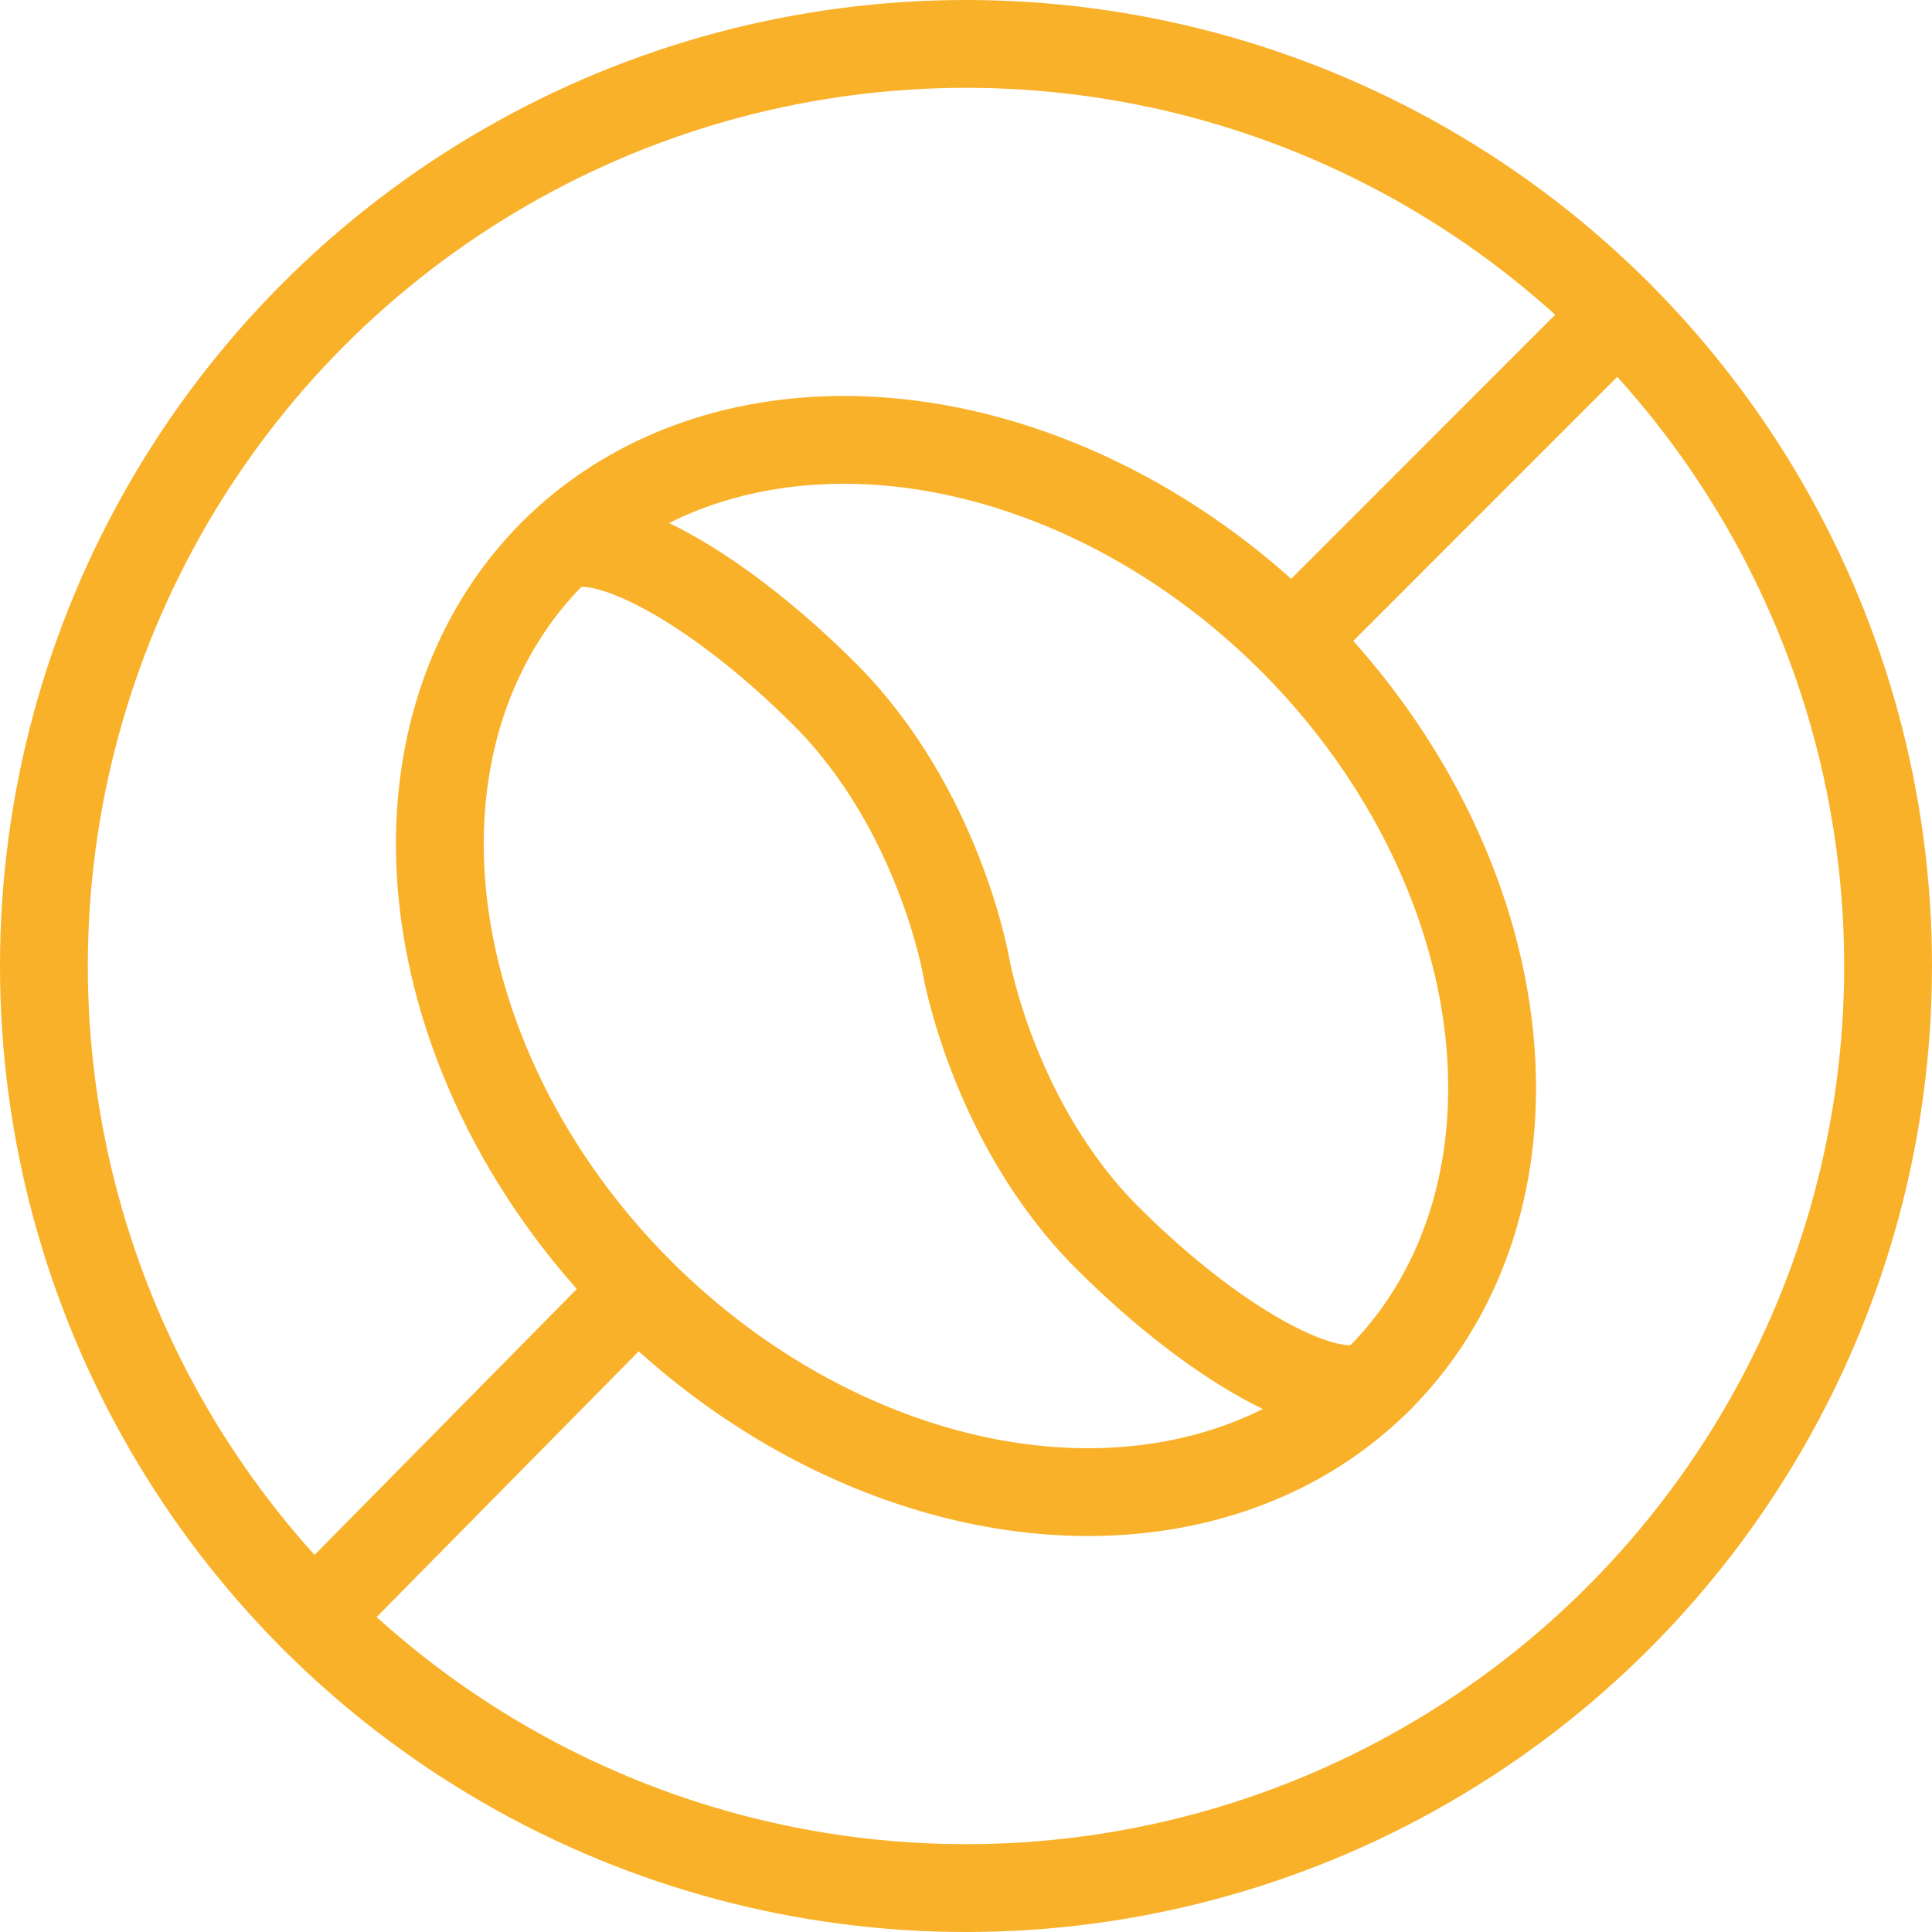
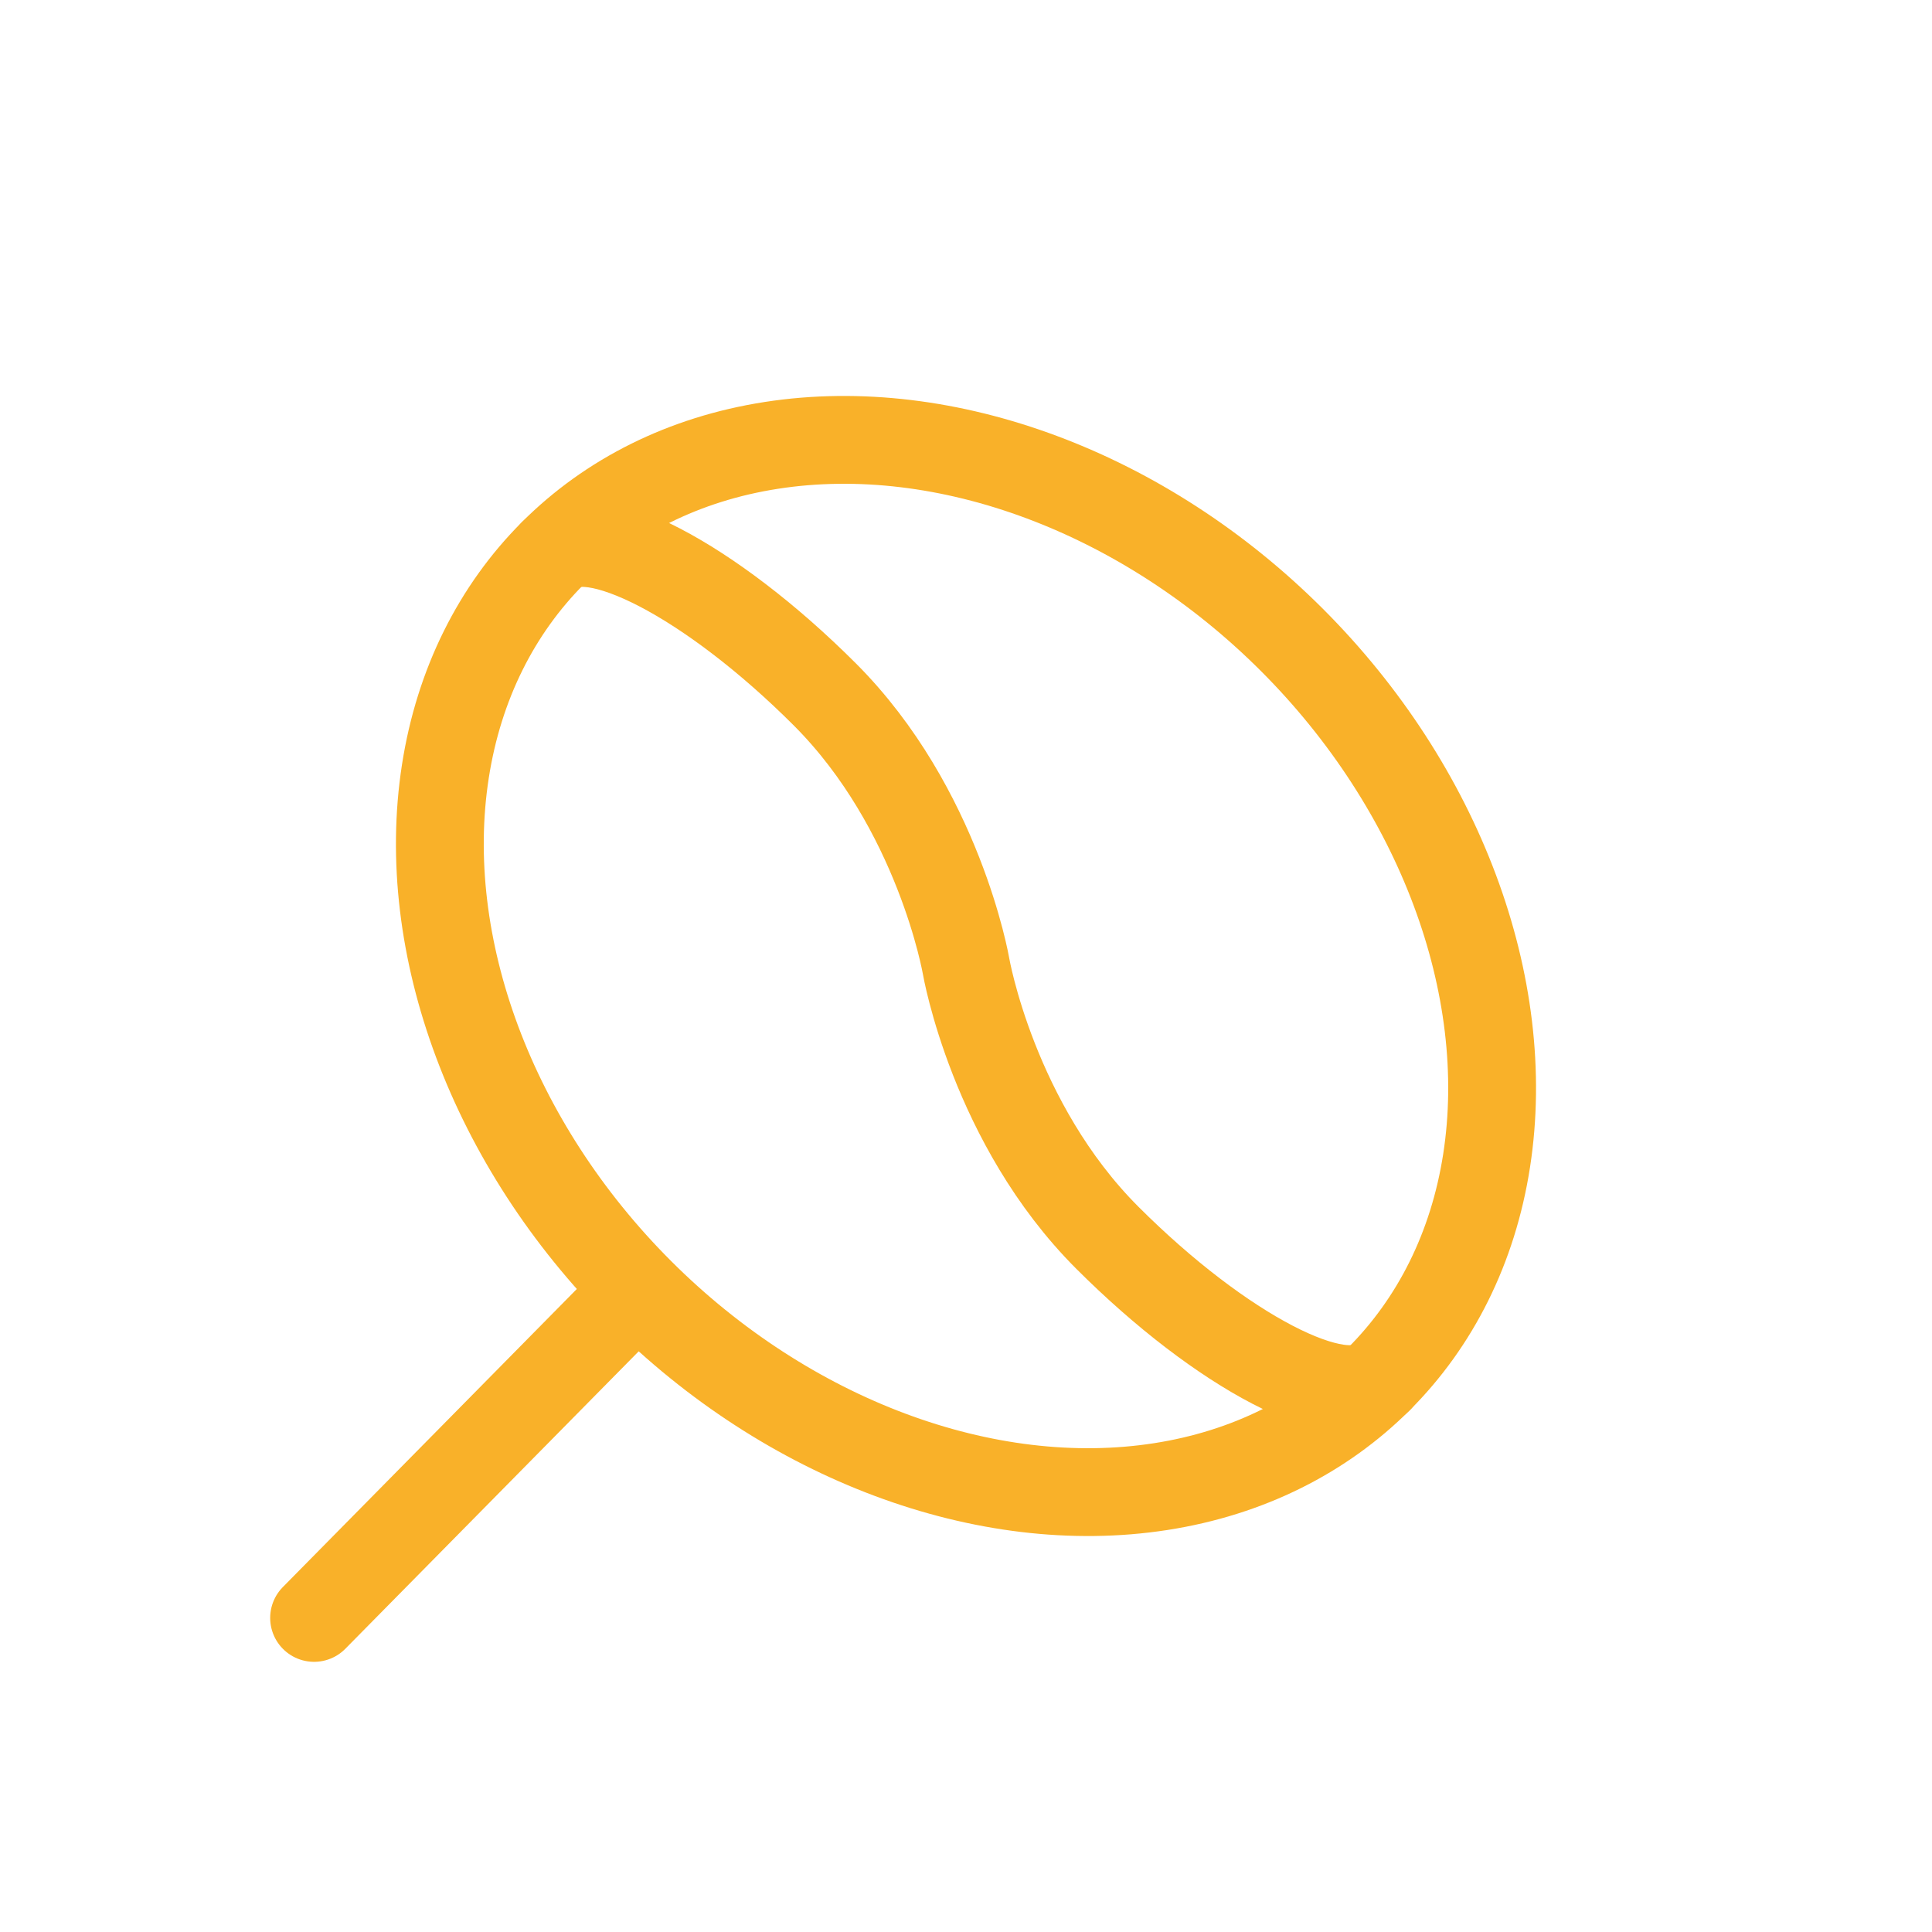
<svg xmlns="http://www.w3.org/2000/svg" id="Layer_2" data-name="Layer 2" width="40px" height="40px" viewBox="0 0 440 440">
  <defs>
    <style>
      .cls-1 {
        fill: none;
        stroke: #f9b129;
        stroke-linecap: round;
        stroke-linejoin: round;
        stroke-width: 20px;
      }
    </style>
  </defs>
  <g id="Preview">
    <g>
-       <circle class="cls-1" cx="220" cy="220" r="210" />
      <ellipse class="cls-1" cx="220" cy="220" rx="105" ry="133" transform="translate(-91.13 220) rotate(-45)" />
      <path class="cls-1" d="m314.05,314.05c-8.22,8.22-35.89-6.19-61.87-32.17-25.99-25.99-32.17-61.87-32.17-61.87,0,0-6.19-35.89-32.17-61.87-25.99-25.99-53.66-40.39-61.87-32.17" />
      <line class="cls-1" x1="141.35" y1="297.68" x2="71.53" y2="368.47" />
-       <line class="cls-1" x1="368.47" y1="71.53" x2="294.35" y2="145.68" />
    </g>
  </g>
</svg>